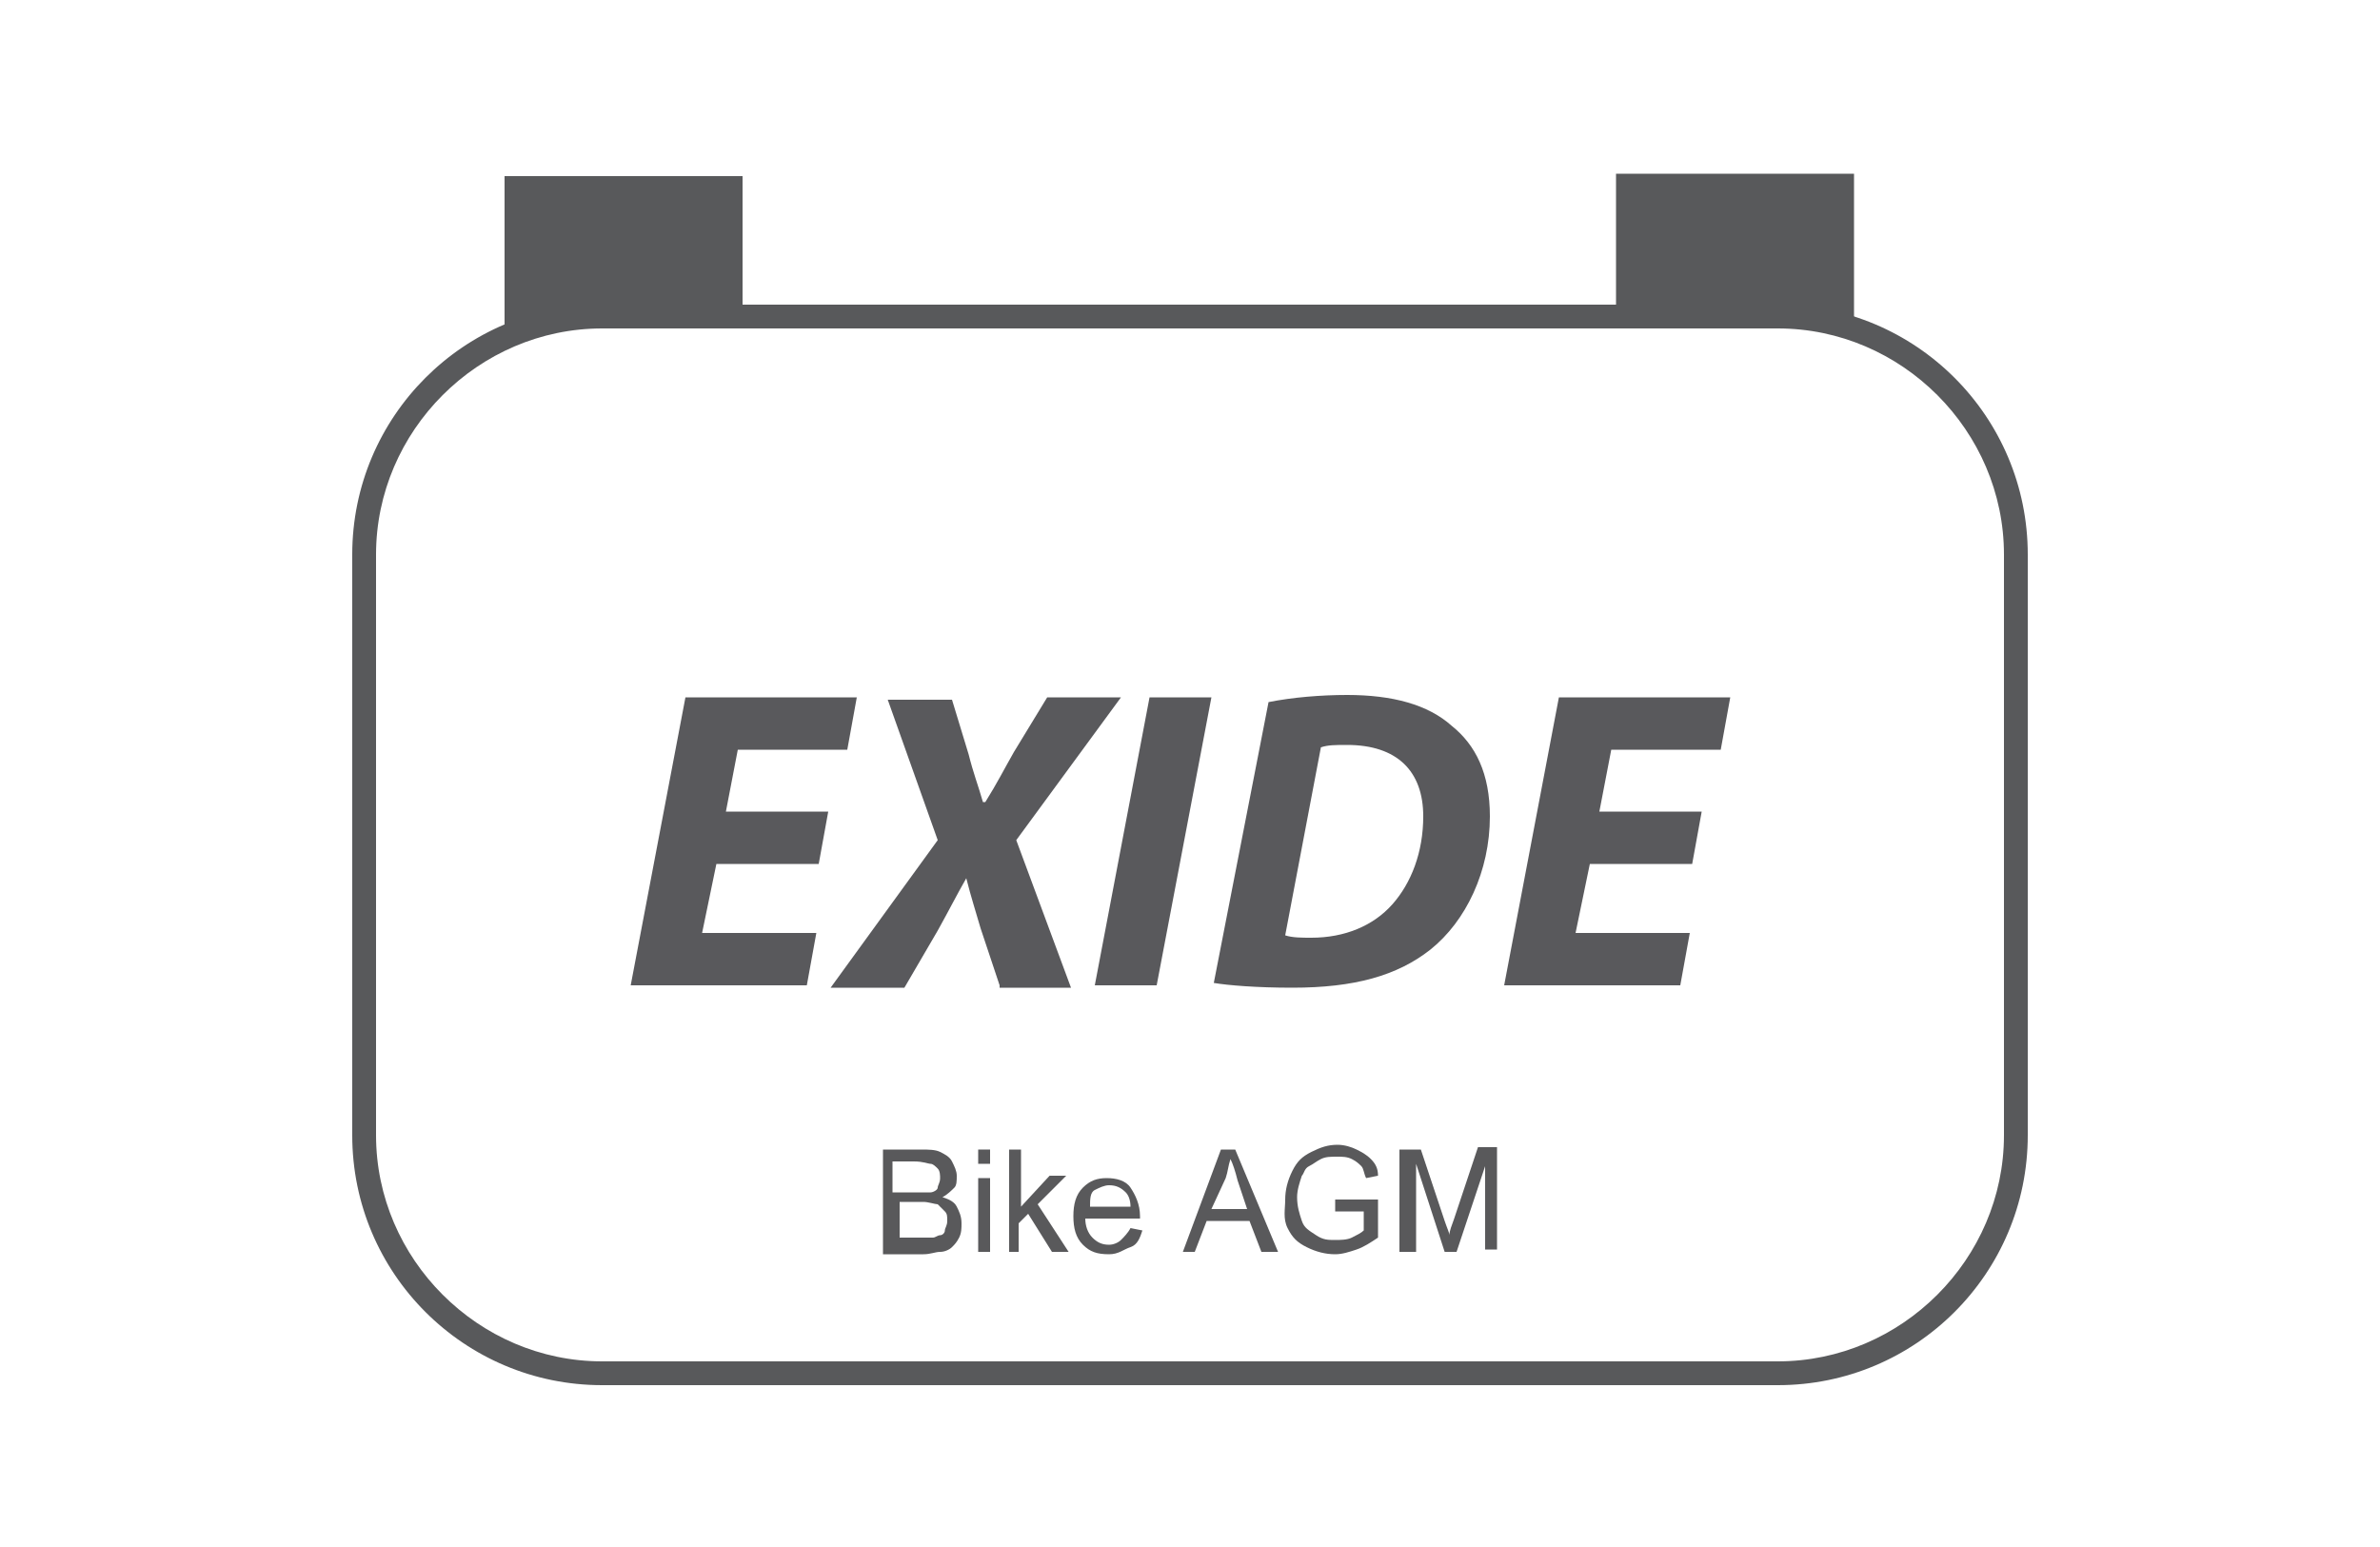
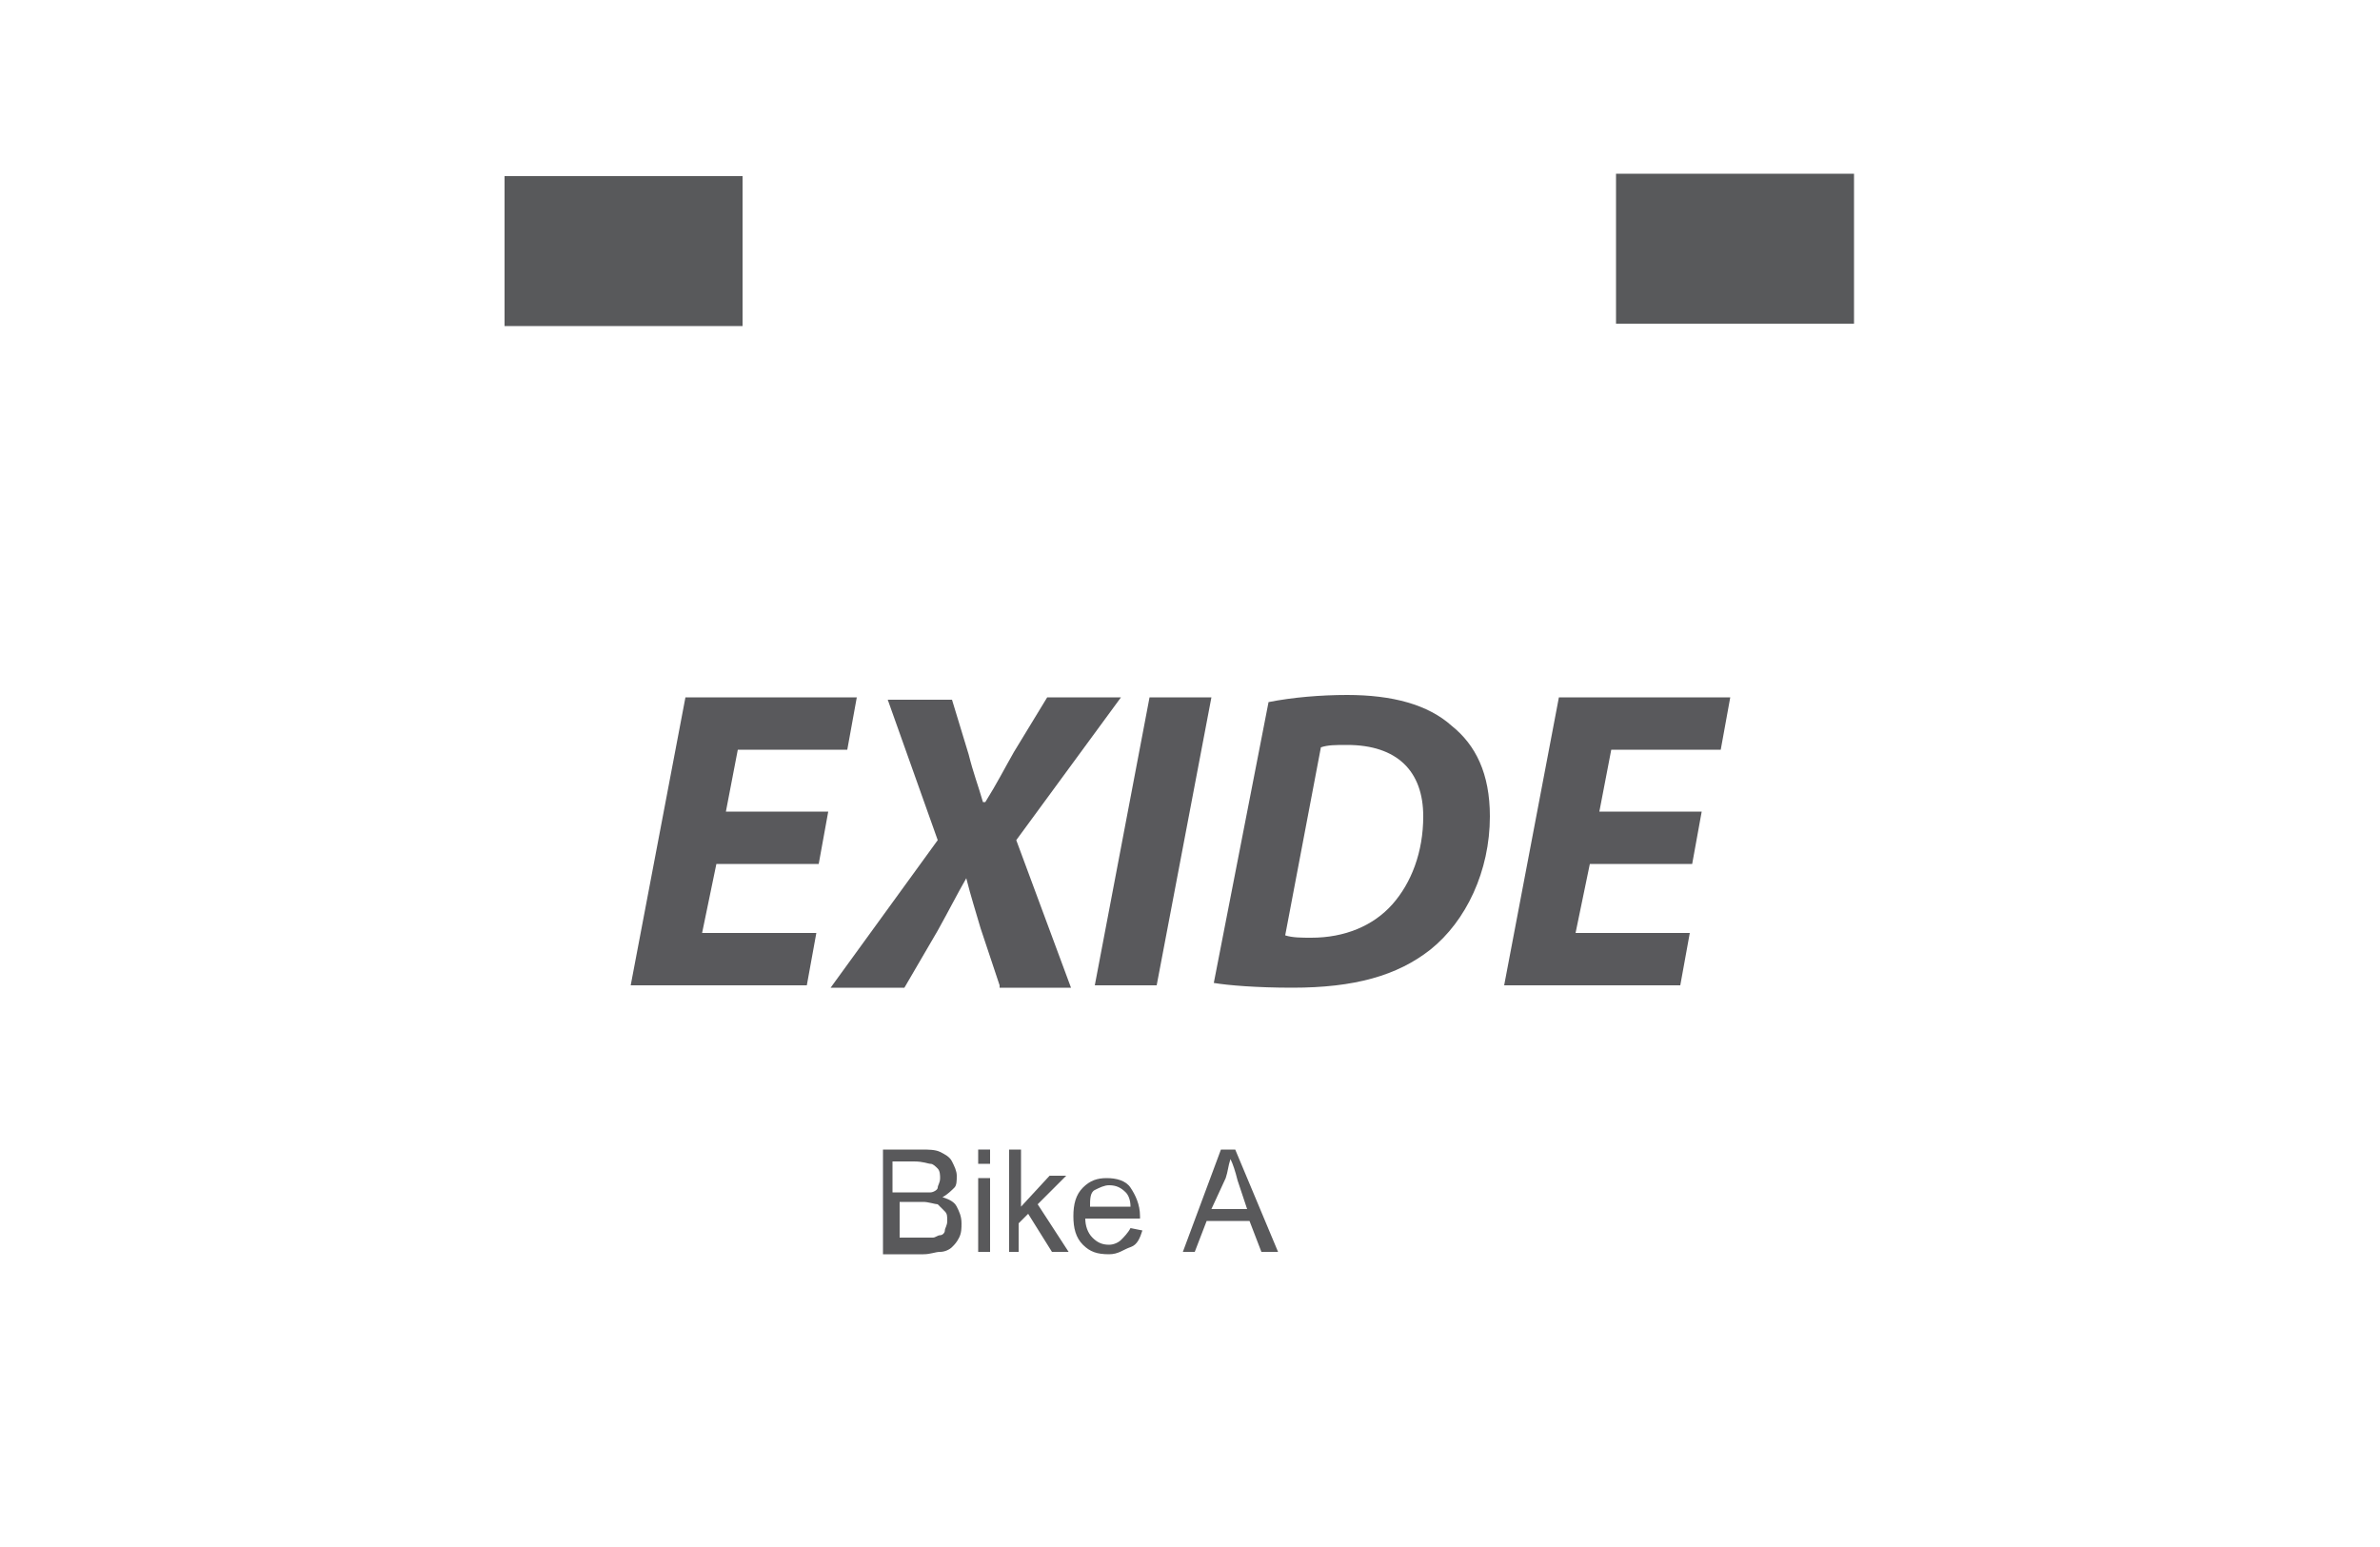
<svg xmlns="http://www.w3.org/2000/svg" version="1.0" id="Layer_1" x="0px" y="0px" viewBox="0 0 100 65" style="enable-background:new 0 0 100 65;" xml:space="preserve">
  <style type="text/css">
	.st0{fill:#58595B;}
	.st1{fill:#59595C;}
	.st2{fill:#59595B;}
</style>
-   <path class="st0" d="M74.7,58.2H25.3c-5.8,0-10.5-4.7-10.5-10.5V23.3c0-5.8,4.7-10.5,10.5-10.5h49.4c5.8,0,10.5,4.7,10.5,10.5v24.4  C85.2,53.5,80.5,58.2,74.7,58.2z M25.3,13.8c-5.2,0-9.5,4.3-9.5,9.5v24.4c0,5.2,4.3,9.5,9.5,9.5h49.4c5.2,0,9.5-4.3,9.5-9.5V23.3  c0-5.2-4.3-9.5-9.5-9.5H25.3z" />
  <rect x="21.2" y="7.4" class="st0" width="10" height="6.3" />
  <rect x="67.9" y="7.3" class="st0" width="10" height="6.3" />
  <g>
    <path class="st1" d="M34.4,36.3h-4.3l-0.6,2.9h4.8l-0.4,2.2h-7.4l2.3-12.1H36l-0.4,2.2H31l-0.5,2.6h4.3L34.4,36.3z" />
    <path class="st1" d="M42,41.4L41.2,39c-0.2-0.7-0.4-1.3-0.6-2.1h0c-0.4,0.7-0.7,1.3-1.2,2.2l-1.4,2.4h-3.1l4.5-6.2l-2.1-5.9h2.7   l0.7,2.3c0.2,0.8,0.4,1.3,0.6,2h0.1c0.5-0.8,0.8-1.4,1.2-2.1l1.4-2.3h3.1l-4.4,6l2.3,6.2H42z" />
    <path class="st1" d="M50.9,29.3l-2.3,12.1H46l2.3-12.1H50.9z" />
    <path class="st1" d="M53.3,29.5c1-0.2,2.2-0.3,3.3-0.3c1.9,0,3.4,0.4,4.4,1.3c1,0.8,1.6,2,1.6,3.8c0,2.3-1,4.4-2.5,5.6   c-1.4,1.1-3.2,1.6-5.8,1.6c-1.5,0-2.7-0.1-3.3-0.2L53.3,29.5z M54,39.3c0.3,0.1,0.7,0.1,1.1,0.1c1.4,0,2.6-0.5,3.4-1.4   c0.8-0.9,1.3-2.2,1.3-3.7c0-1.9-1.1-3-3.2-3c-0.5,0-0.8,0-1.1,0.1L54,39.3z" />
    <path class="st1" d="M71.1,36.3h-4.3l-0.6,2.9h4.8l-0.4,2.2h-7.4l2.3-12.1h7.2l-0.4,2.2h-4.6l-0.5,2.6h4.3L71.1,36.3z" />
  </g>
  <g>
    <path class="st2" d="M37.1,52.6v-4.3h1.6c0.3,0,0.6,0,0.8,0.1s0.4,0.2,0.5,0.4c0.1,0.2,0.2,0.4,0.2,0.6c0,0.2,0,0.4-0.1,0.5   s-0.3,0.3-0.5,0.4c0.3,0.1,0.5,0.2,0.6,0.4s0.2,0.4,0.2,0.7c0,0.2,0,0.4-0.1,0.6c-0.1,0.2-0.2,0.3-0.3,0.4s-0.3,0.2-0.5,0.2   c-0.2,0-0.4,0.1-0.7,0.1H37.1z M37.7,50.1h0.9c0.3,0,0.4,0,0.5,0c0.1,0,0.3-0.1,0.3-0.2s0.1-0.2,0.1-0.4c0-0.1,0-0.3-0.1-0.4   c-0.1-0.1-0.2-0.2-0.3-0.2c-0.1,0-0.3-0.1-0.7-0.1h-0.9V50.1z M37.7,52h1.1c0.2,0,0.3,0,0.4,0c0.1,0,0.2-0.1,0.3-0.1   s0.2-0.1,0.2-0.2s0.1-0.2,0.1-0.4c0-0.2,0-0.3-0.1-0.4s-0.2-0.2-0.3-0.3c-0.1,0-0.4-0.1-0.6-0.1h-1V52z" />
    <path class="st2" d="M41.1,48.9v-0.6h0.5v0.6H41.1z M41.1,52.6v-3.1h0.5v3.1H41.1z" />
    <path class="st2" d="M42.4,52.6v-4.3h0.5v2.4l1.2-1.3h0.7l-1.2,1.2l1.3,2h-0.7l-1-1.6l-0.4,0.4v1.2H42.4z" />
    <path class="st2" d="M47.5,51.6l0.5,0.1c-0.1,0.3-0.2,0.6-0.5,0.7s-0.5,0.3-0.9,0.3c-0.5,0-0.8-0.1-1.1-0.4s-0.4-0.7-0.4-1.2   c0-0.5,0.1-0.9,0.4-1.2s0.6-0.4,1-0.4c0.4,0,0.8,0.1,1,0.4s0.4,0.7,0.4,1.2c0,0,0,0.1,0,0.1h-2.3c0,0.3,0.1,0.6,0.3,0.8   s0.4,0.3,0.7,0.3c0.2,0,0.4-0.1,0.5-0.2S47.4,51.8,47.5,51.6z M45.8,50.7h1.7c0-0.3-0.1-0.5-0.2-0.6c-0.2-0.2-0.4-0.3-0.7-0.3   c-0.2,0-0.4,0.1-0.6,0.2S45.8,50.4,45.8,50.7z" />
    <path class="st2" d="M49.7,52.6l1.6-4.3h0.6l1.8,4.3H53l-0.5-1.3h-1.8l-0.5,1.3H49.7z M50.9,50.8h1.5l-0.4-1.2   c-0.1-0.4-0.2-0.7-0.3-0.9c-0.1,0.3-0.1,0.5-0.2,0.8L50.9,50.8z" />
-     <path class="st2" d="M56.1,50.9v-0.5l1.8,0V52c-0.3,0.2-0.6,0.4-0.9,0.5c-0.3,0.1-0.6,0.2-0.9,0.2c-0.4,0-0.8-0.1-1.2-0.3   s-0.6-0.4-0.8-0.8S54,50.8,54,50.4c0-0.4,0.1-0.8,0.3-1.2s0.4-0.6,0.8-0.8s0.7-0.3,1.1-0.3c0.3,0,0.6,0.1,0.8,0.2s0.4,0.2,0.6,0.4   s0.3,0.4,0.3,0.7l-0.5,0.1c-0.1-0.2-0.1-0.4-0.2-0.5s-0.2-0.2-0.4-0.3c-0.2-0.1-0.4-0.1-0.6-0.1c-0.3,0-0.5,0-0.7,0.1   c-0.2,0.1-0.3,0.2-0.5,0.3s-0.2,0.3-0.3,0.4c-0.1,0.3-0.2,0.6-0.2,0.9c0,0.4,0.1,0.7,0.2,1s0.3,0.4,0.6,0.6s0.5,0.2,0.8,0.2   c0.2,0,0.5,0,0.7-0.1c0.2-0.1,0.4-0.2,0.5-0.3v-0.8H56.1z" />
-     <path class="st2" d="M58.8,52.6v-4.3h0.9l1,3c0.1,0.3,0.2,0.5,0.2,0.6c0-0.2,0.1-0.4,0.2-0.7l1-3h0.8v4.3h-0.5V49l-1.2,3.6h-0.5   l-1.2-3.7v3.7H58.8z" />
  </g>
</svg>